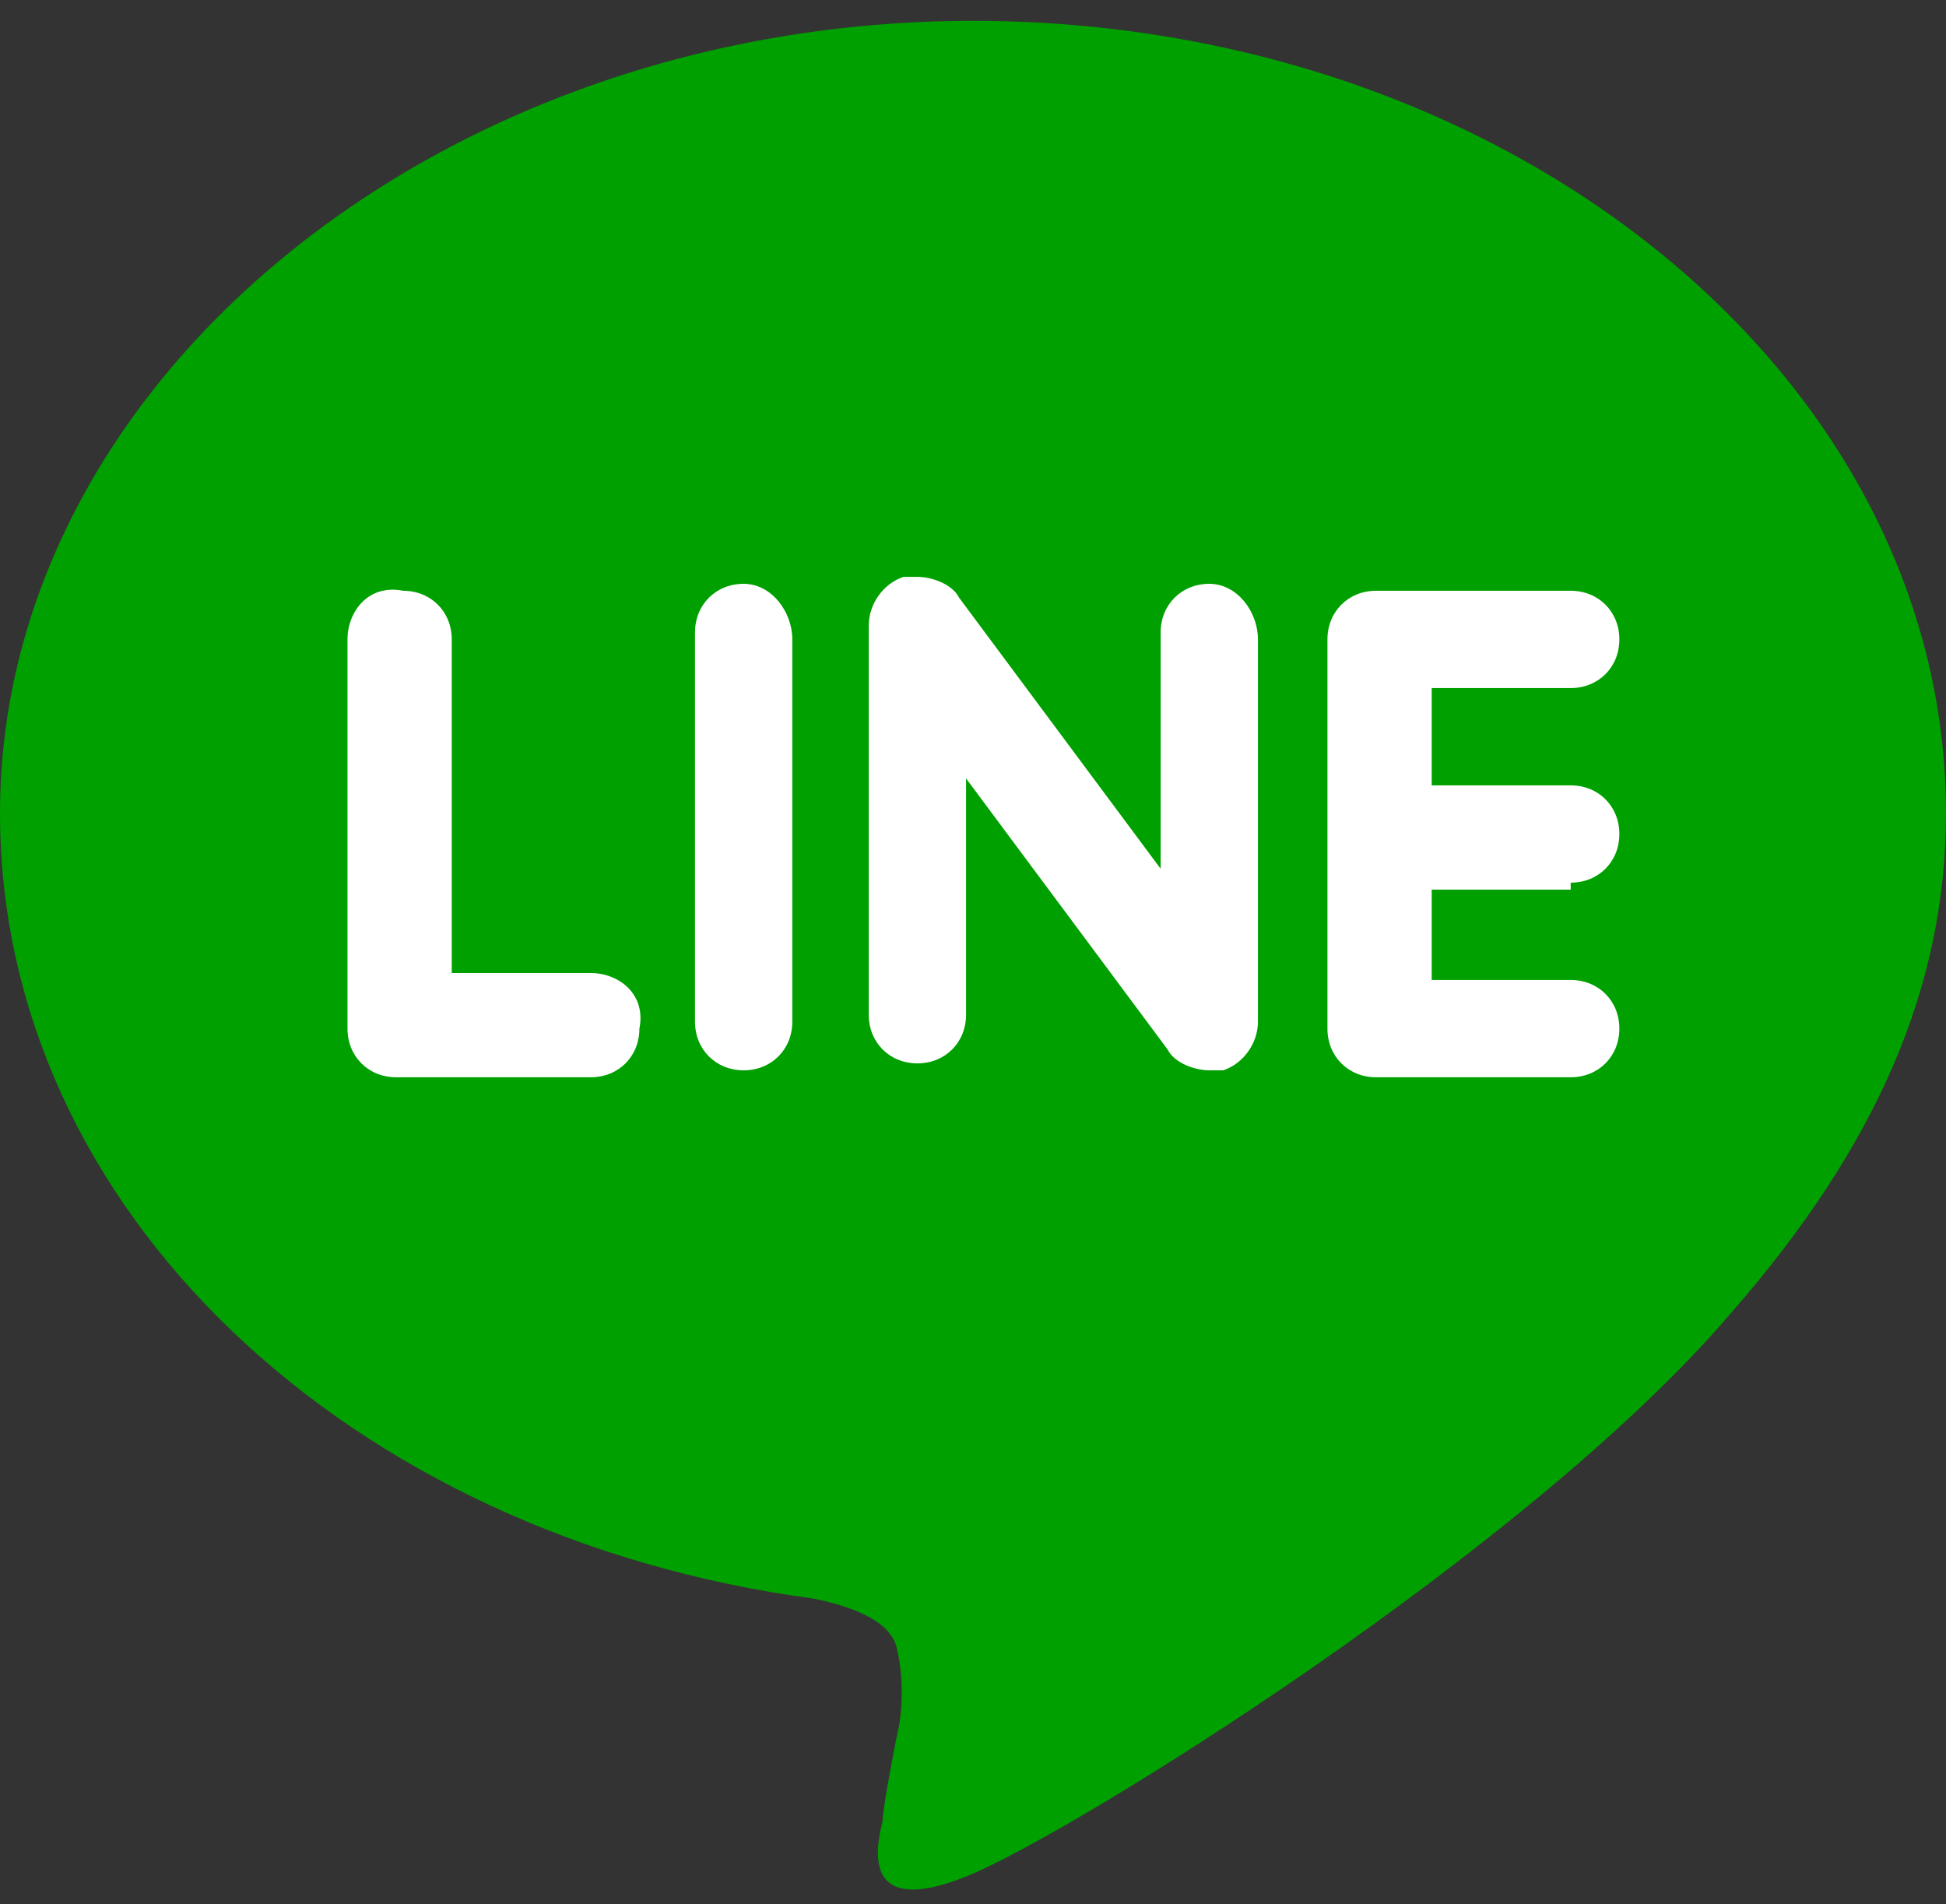
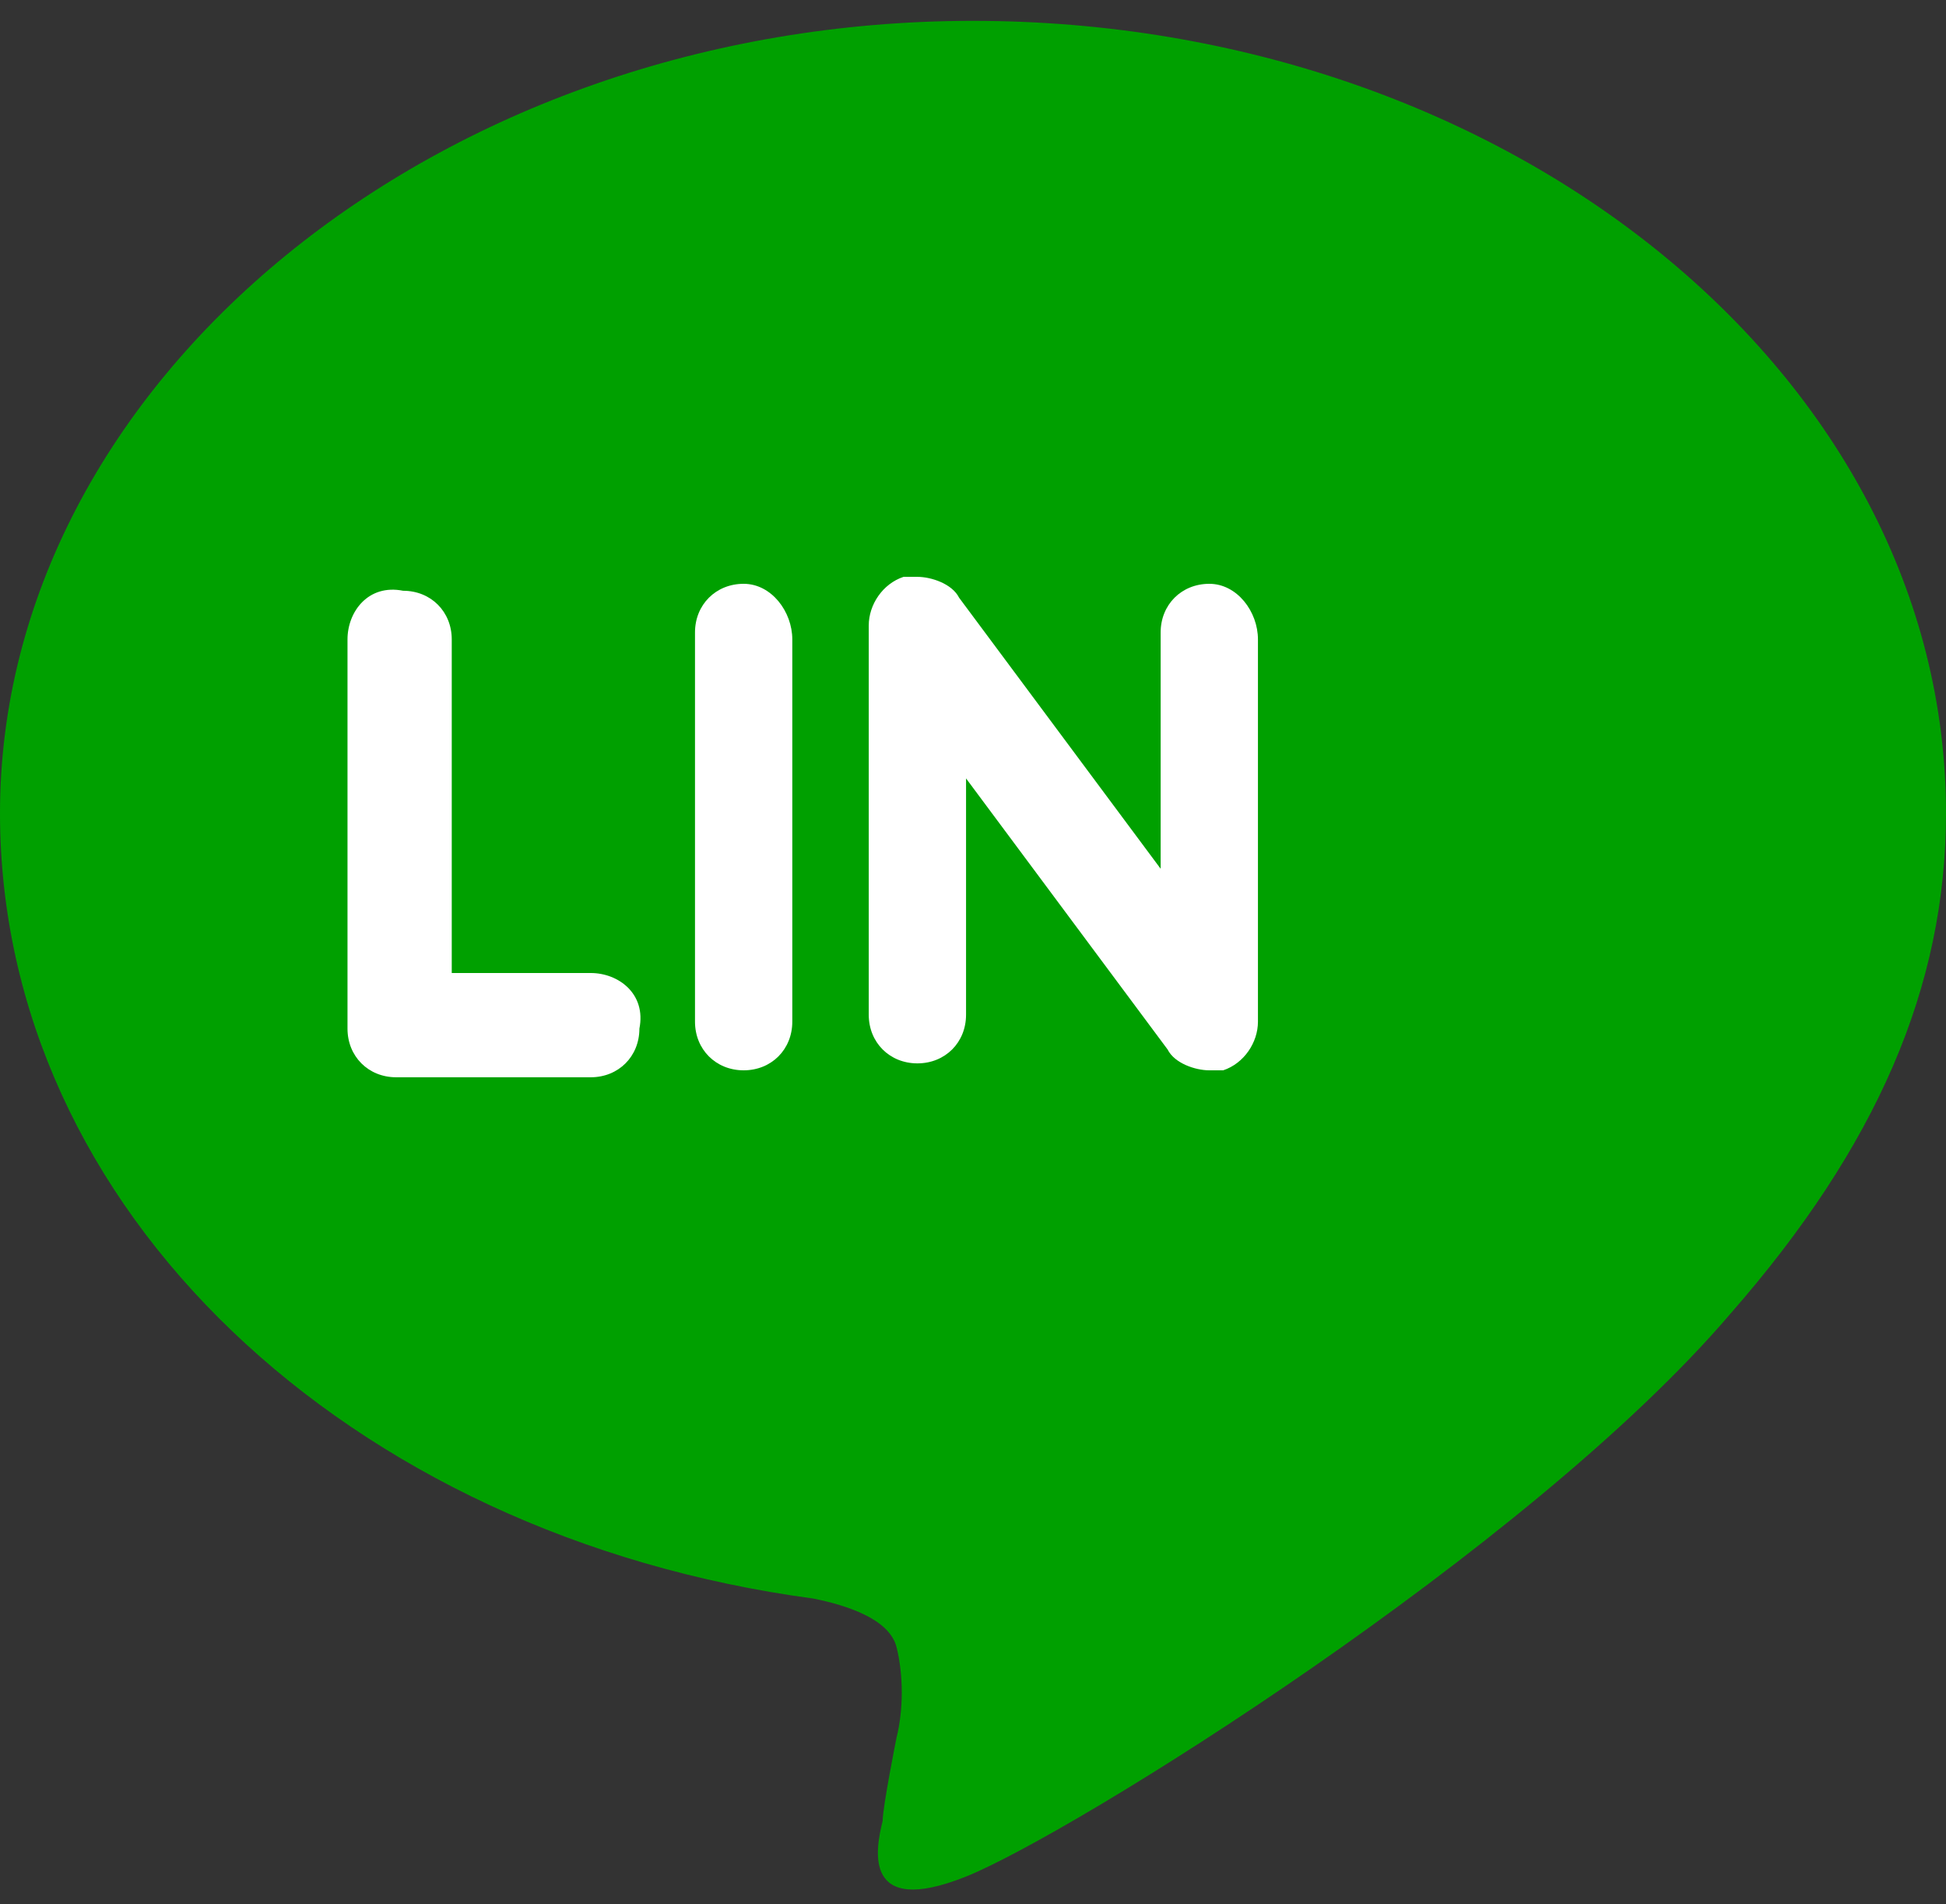
<svg xmlns="http://www.w3.org/2000/svg" version="1.1" id="圖層_1" x="0px" y="0px" width="28px" height="27.4px" viewBox="0 0 28 27.4" style="enable-background:new 0 0 28 27.4;" xml:space="preserve">
  <rect x="0" y="0" width="28" height="27.4" fill="#333333" stroke="none" />
  <style type="text/css">
	.st0{fill:#00A000;}
	.st1{fill:#FFFFFF;}
</style>
  <g>
    <path class="st0" d="M28,11.7c0-6.3-6.3-11.4-14-11.4S0,5.5,0,11.7C0,17.4,5,22.1,11.7,23c0.5,0.1,1.1,0.3,1.2,0.7   c0.1,0.4,0.1,0.9,0,1.3c0,0-0.2,1-0.2,1.2c-0.1,0.4-0.3,1.4,1.2,0.8c1.5-0.6,8.1-4.7,11-8.1h0C27,16.5,28,14.2,28,11.7z" />
    <g>
      <path class="st1" d="M8.5,14h-2V9.2c0-0.4-0.3-0.7-0.7-0.7C5.3,8.4,5,8.8,5,9.2v5.6c0,0.4,0.3,0.7,0.7,0.7h2.8    c0.4,0,0.7-0.3,0.7-0.7C9.3,14.3,8.9,14,8.5,14z" />
      <path class="st1" d="M10.7,8.4c-0.4,0-0.7,0.3-0.7,0.7v5.6c0,0.4,0.3,0.7,0.7,0.7c0.4,0,0.7-0.3,0.7-0.7V9.2    C11.4,8.8,11.1,8.4,10.7,8.4z" />
      <path class="st1" d="M17.4,8.4c-0.4,0-0.7,0.3-0.7,0.7v3.4l-2.9-3.9c-0.1-0.2-0.4-0.3-0.6-0.3c-0.1,0-0.2,0-0.2,0    c-0.3,0.1-0.5,0.4-0.5,0.7v5.6c0,0.4,0.3,0.7,0.7,0.7c0.4,0,0.7-0.3,0.7-0.7v-3.4l2.9,3.9c0.1,0.2,0.4,0.3,0.6,0.3    c0.1,0,0.2,0,0.2,0c0.3-0.1,0.5-0.4,0.5-0.7V9.2C18.1,8.8,17.8,8.4,17.4,8.4z" />
-       <path class="st1" d="M22.6,12.7c0.4,0,0.7-0.3,0.7-0.7c0-0.4-0.3-0.7-0.7-0.7h-2V9.9h2c0.4,0,0.7-0.3,0.7-0.7    c0-0.4-0.3-0.7-0.7-0.7h-2.8c-0.4,0-0.7,0.3-0.7,0.7V12c0,0,0,0,0,0c0,0,0,0,0,0v2.8c0,0.4,0.3,0.7,0.7,0.7h2.8    c0.4,0,0.7-0.3,0.7-0.7c0-0.4-0.3-0.7-0.7-0.7h-2v-1.3H22.6z" />
    </g>
  </g>
</svg>